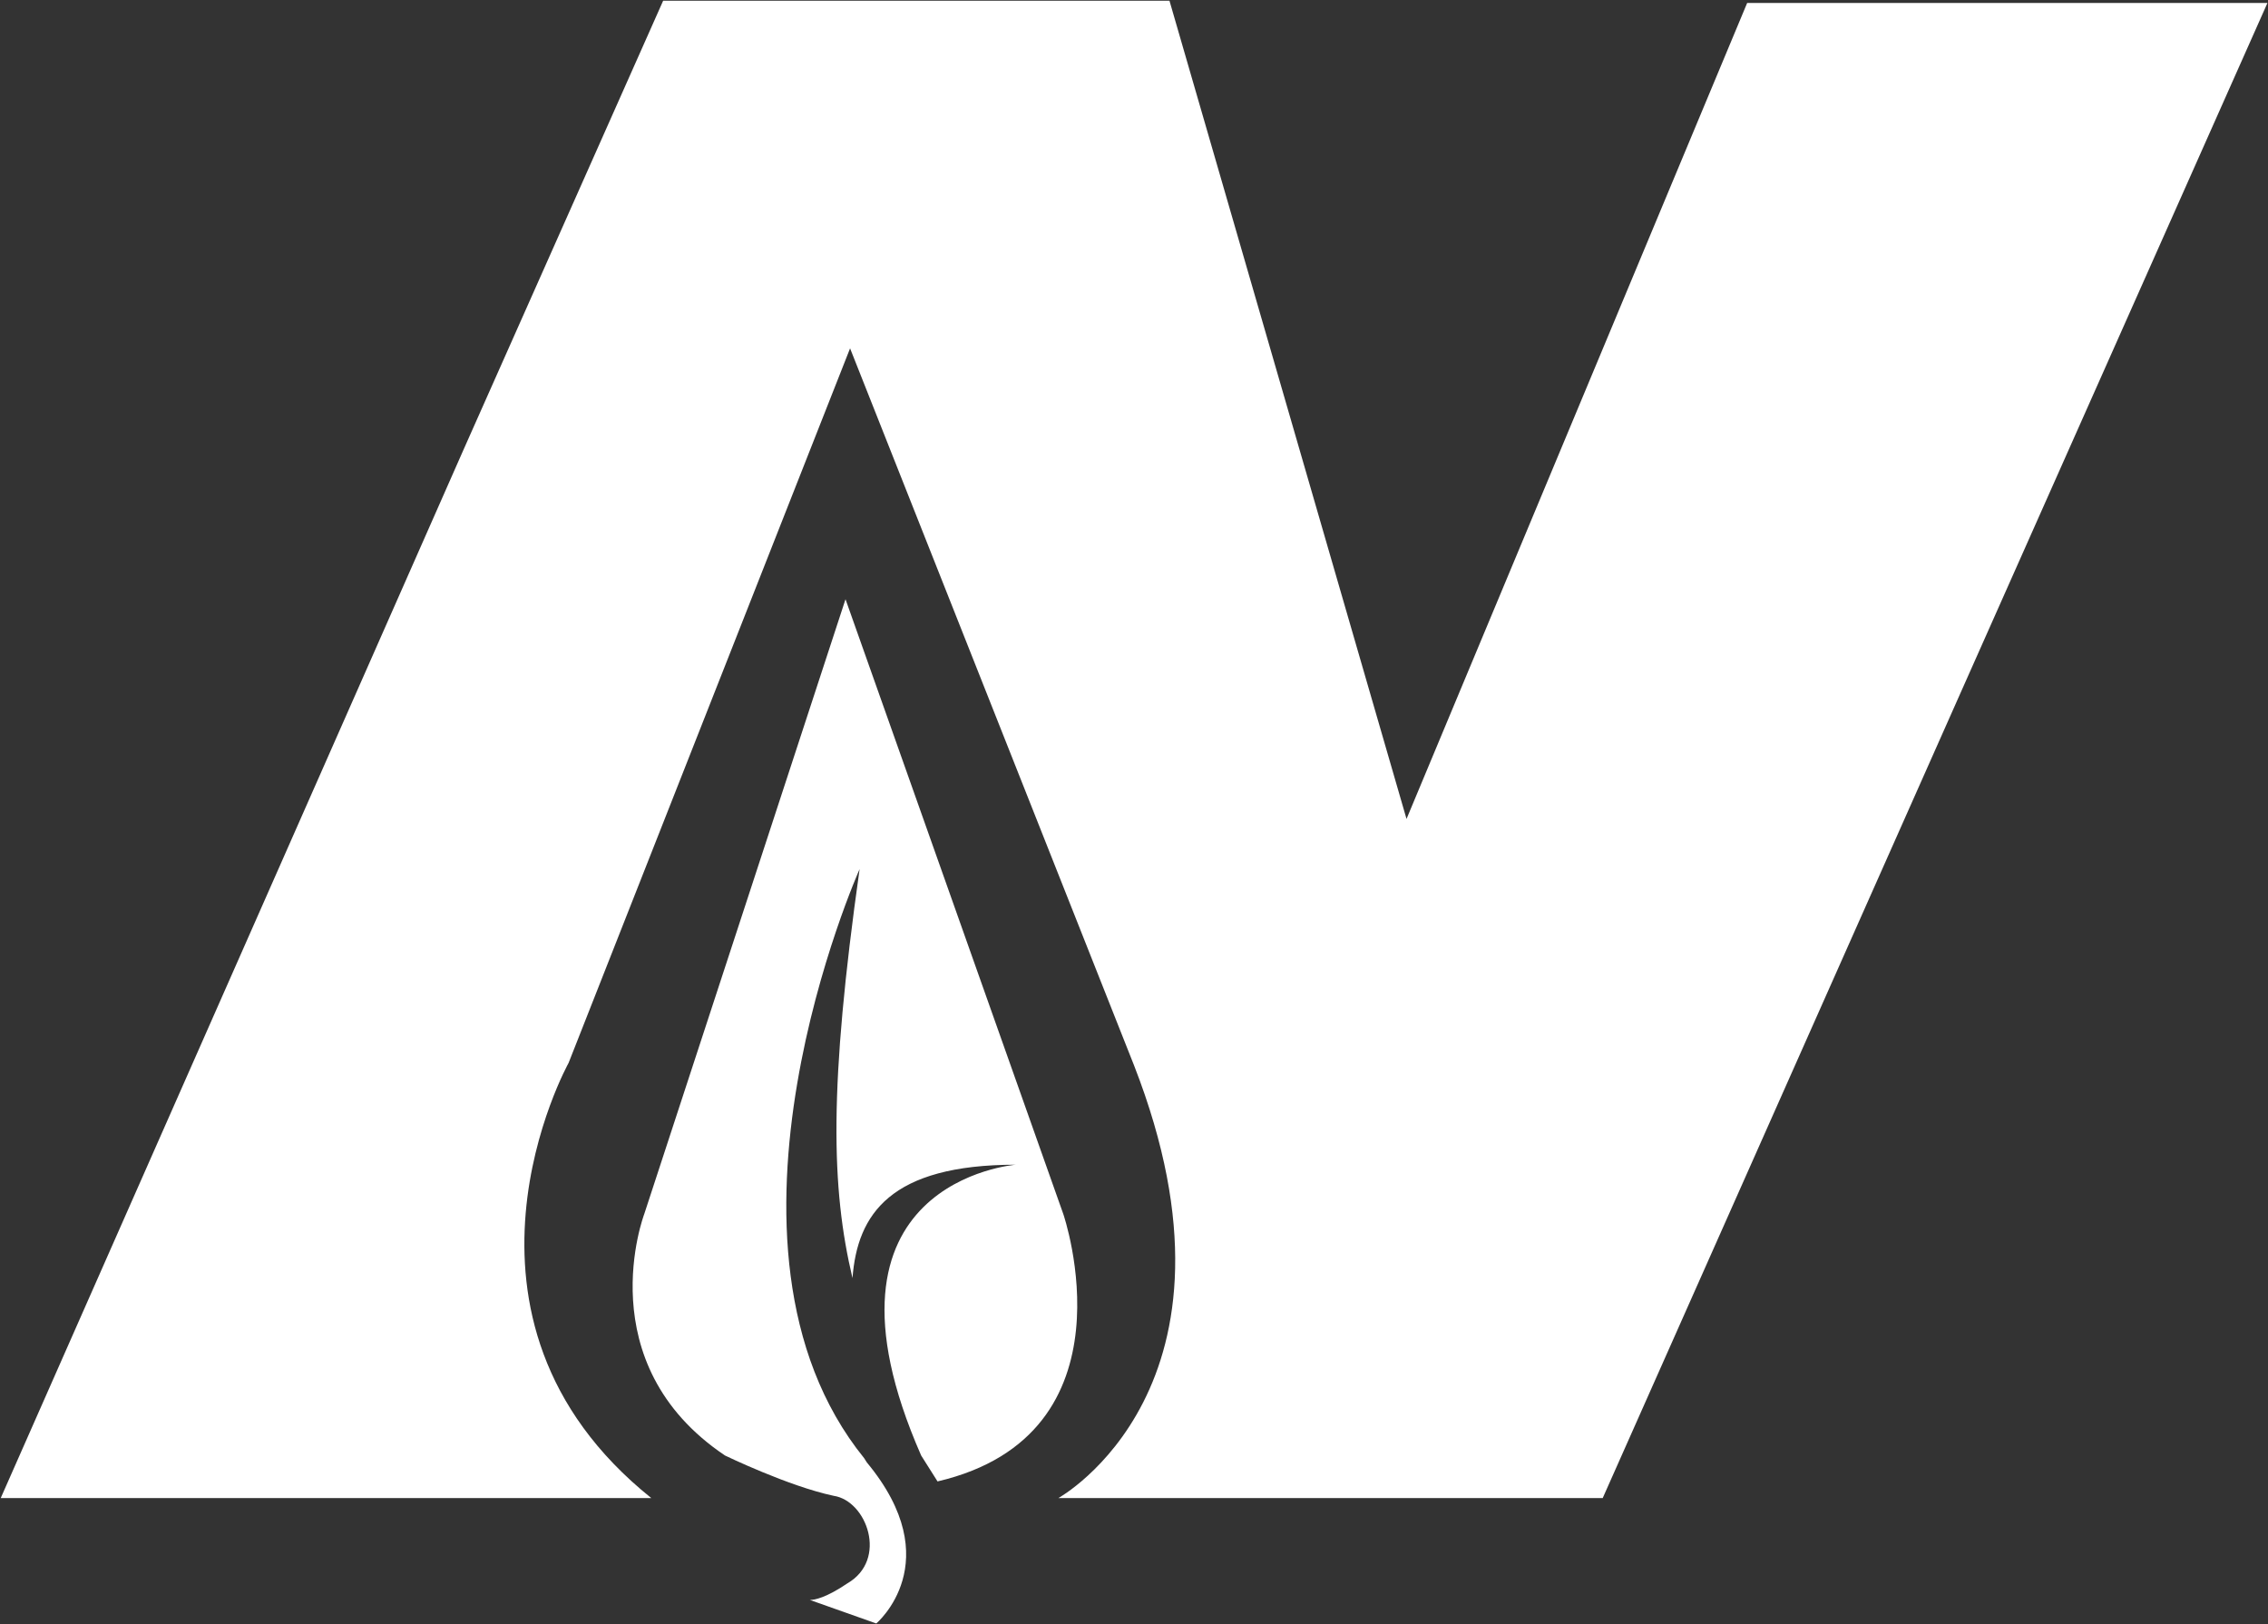
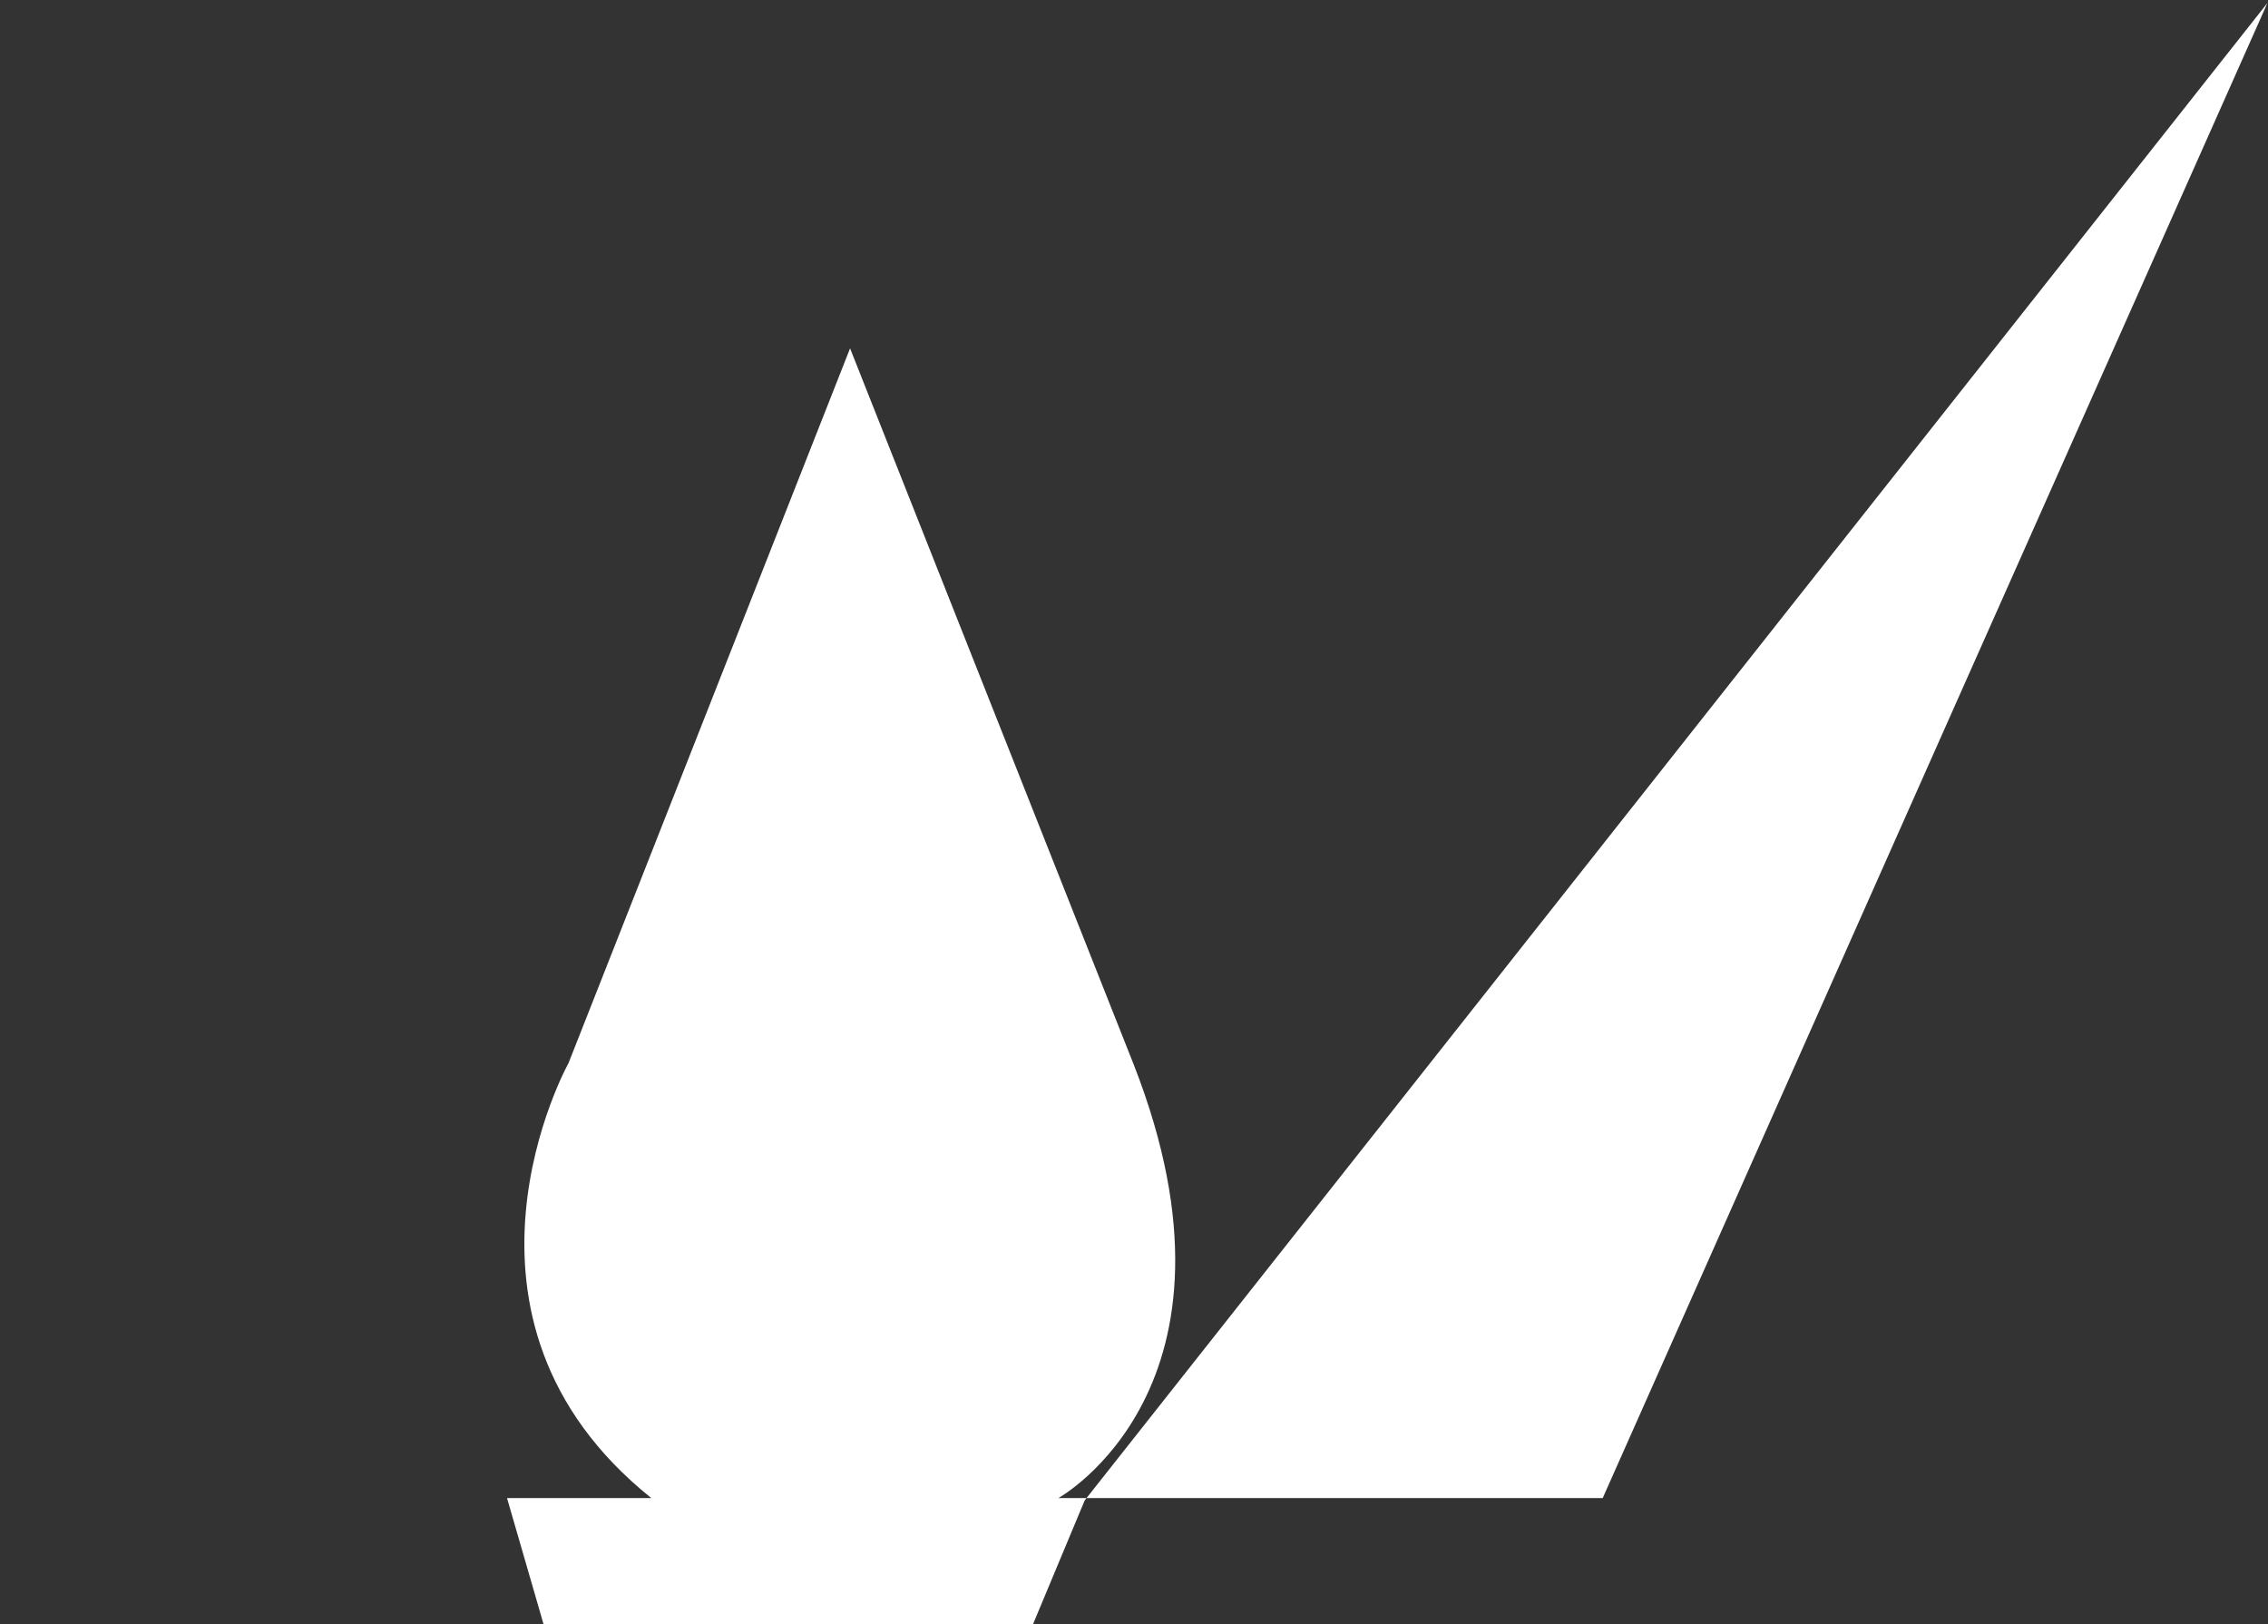
<svg xmlns="http://www.w3.org/2000/svg" version="1.2" viewBox="0 0 1592 1140" width="1592" height="1140">
  <rect x="0" y="0" width="1592" height="1140" fill="#333333" stroke="none" />
  <title>NJR_BIG copy-svg-svg</title>
  <style>
		.s0 { fill: #ffffff } 
	</style>
-   <path id="Path 9" fill-rule="evenodd" class="s0" d="m1591.6 2.1l-214.2 481.5-252.4 567.9h-382.1c0 0 141.2-78.1 53.1-303.8l-199.3-503.2-197.6 501.6c0 0-99.6 179 58.1 305.4h-456.7l325.5-737.3 139.5-313.7h355.4l166.4 574.3 239.1-572.7m-579.8 1019.5c-84.6-192.6 66.5-204.1 66.5-204.1-88.1 0-111.3 34.7-114.7 79.6-15-63.2-16.6-134.5 5-287.1 0 0-117.9 263.8 3.2 413.5l1.9 3c57.9 69.8 6.6 113 6.6 113l-46.6-16.5c3.4 0 11.5-1.6 26.4-11.7 28.5-16.6 13.6-57.9-9.7-61.4-31.7-6.7-76.3-28.3-76.3-28.3-96.5-64.8-56.7-169.4-56.7-169.4l141.3-431.6 152.9 431.6c0 0 53.1 154.5-88.3 187.6zm-81.6 100.9h3.2z" />
+   <path id="Path 9" fill-rule="evenodd" class="s0" d="m1591.6 2.1l-214.2 481.5-252.4 567.9h-382.1c0 0 141.2-78.1 53.1-303.8l-199.3-503.2-197.6 501.6c0 0-99.6 179 58.1 305.4h-456.7h355.4l166.4 574.3 239.1-572.7m-579.8 1019.5c-84.6-192.6 66.5-204.1 66.5-204.1-88.1 0-111.3 34.7-114.7 79.6-15-63.2-16.6-134.5 5-287.1 0 0-117.9 263.8 3.2 413.5l1.9 3c57.9 69.8 6.6 113 6.6 113l-46.6-16.5c3.4 0 11.5-1.6 26.4-11.7 28.5-16.6 13.6-57.9-9.7-61.4-31.7-6.7-76.3-28.3-76.3-28.3-96.5-64.8-56.7-169.4-56.7-169.4l141.3-431.6 152.9 431.6c0 0 53.1 154.5-88.3 187.6zm-81.6 100.9h3.2z" />
</svg>